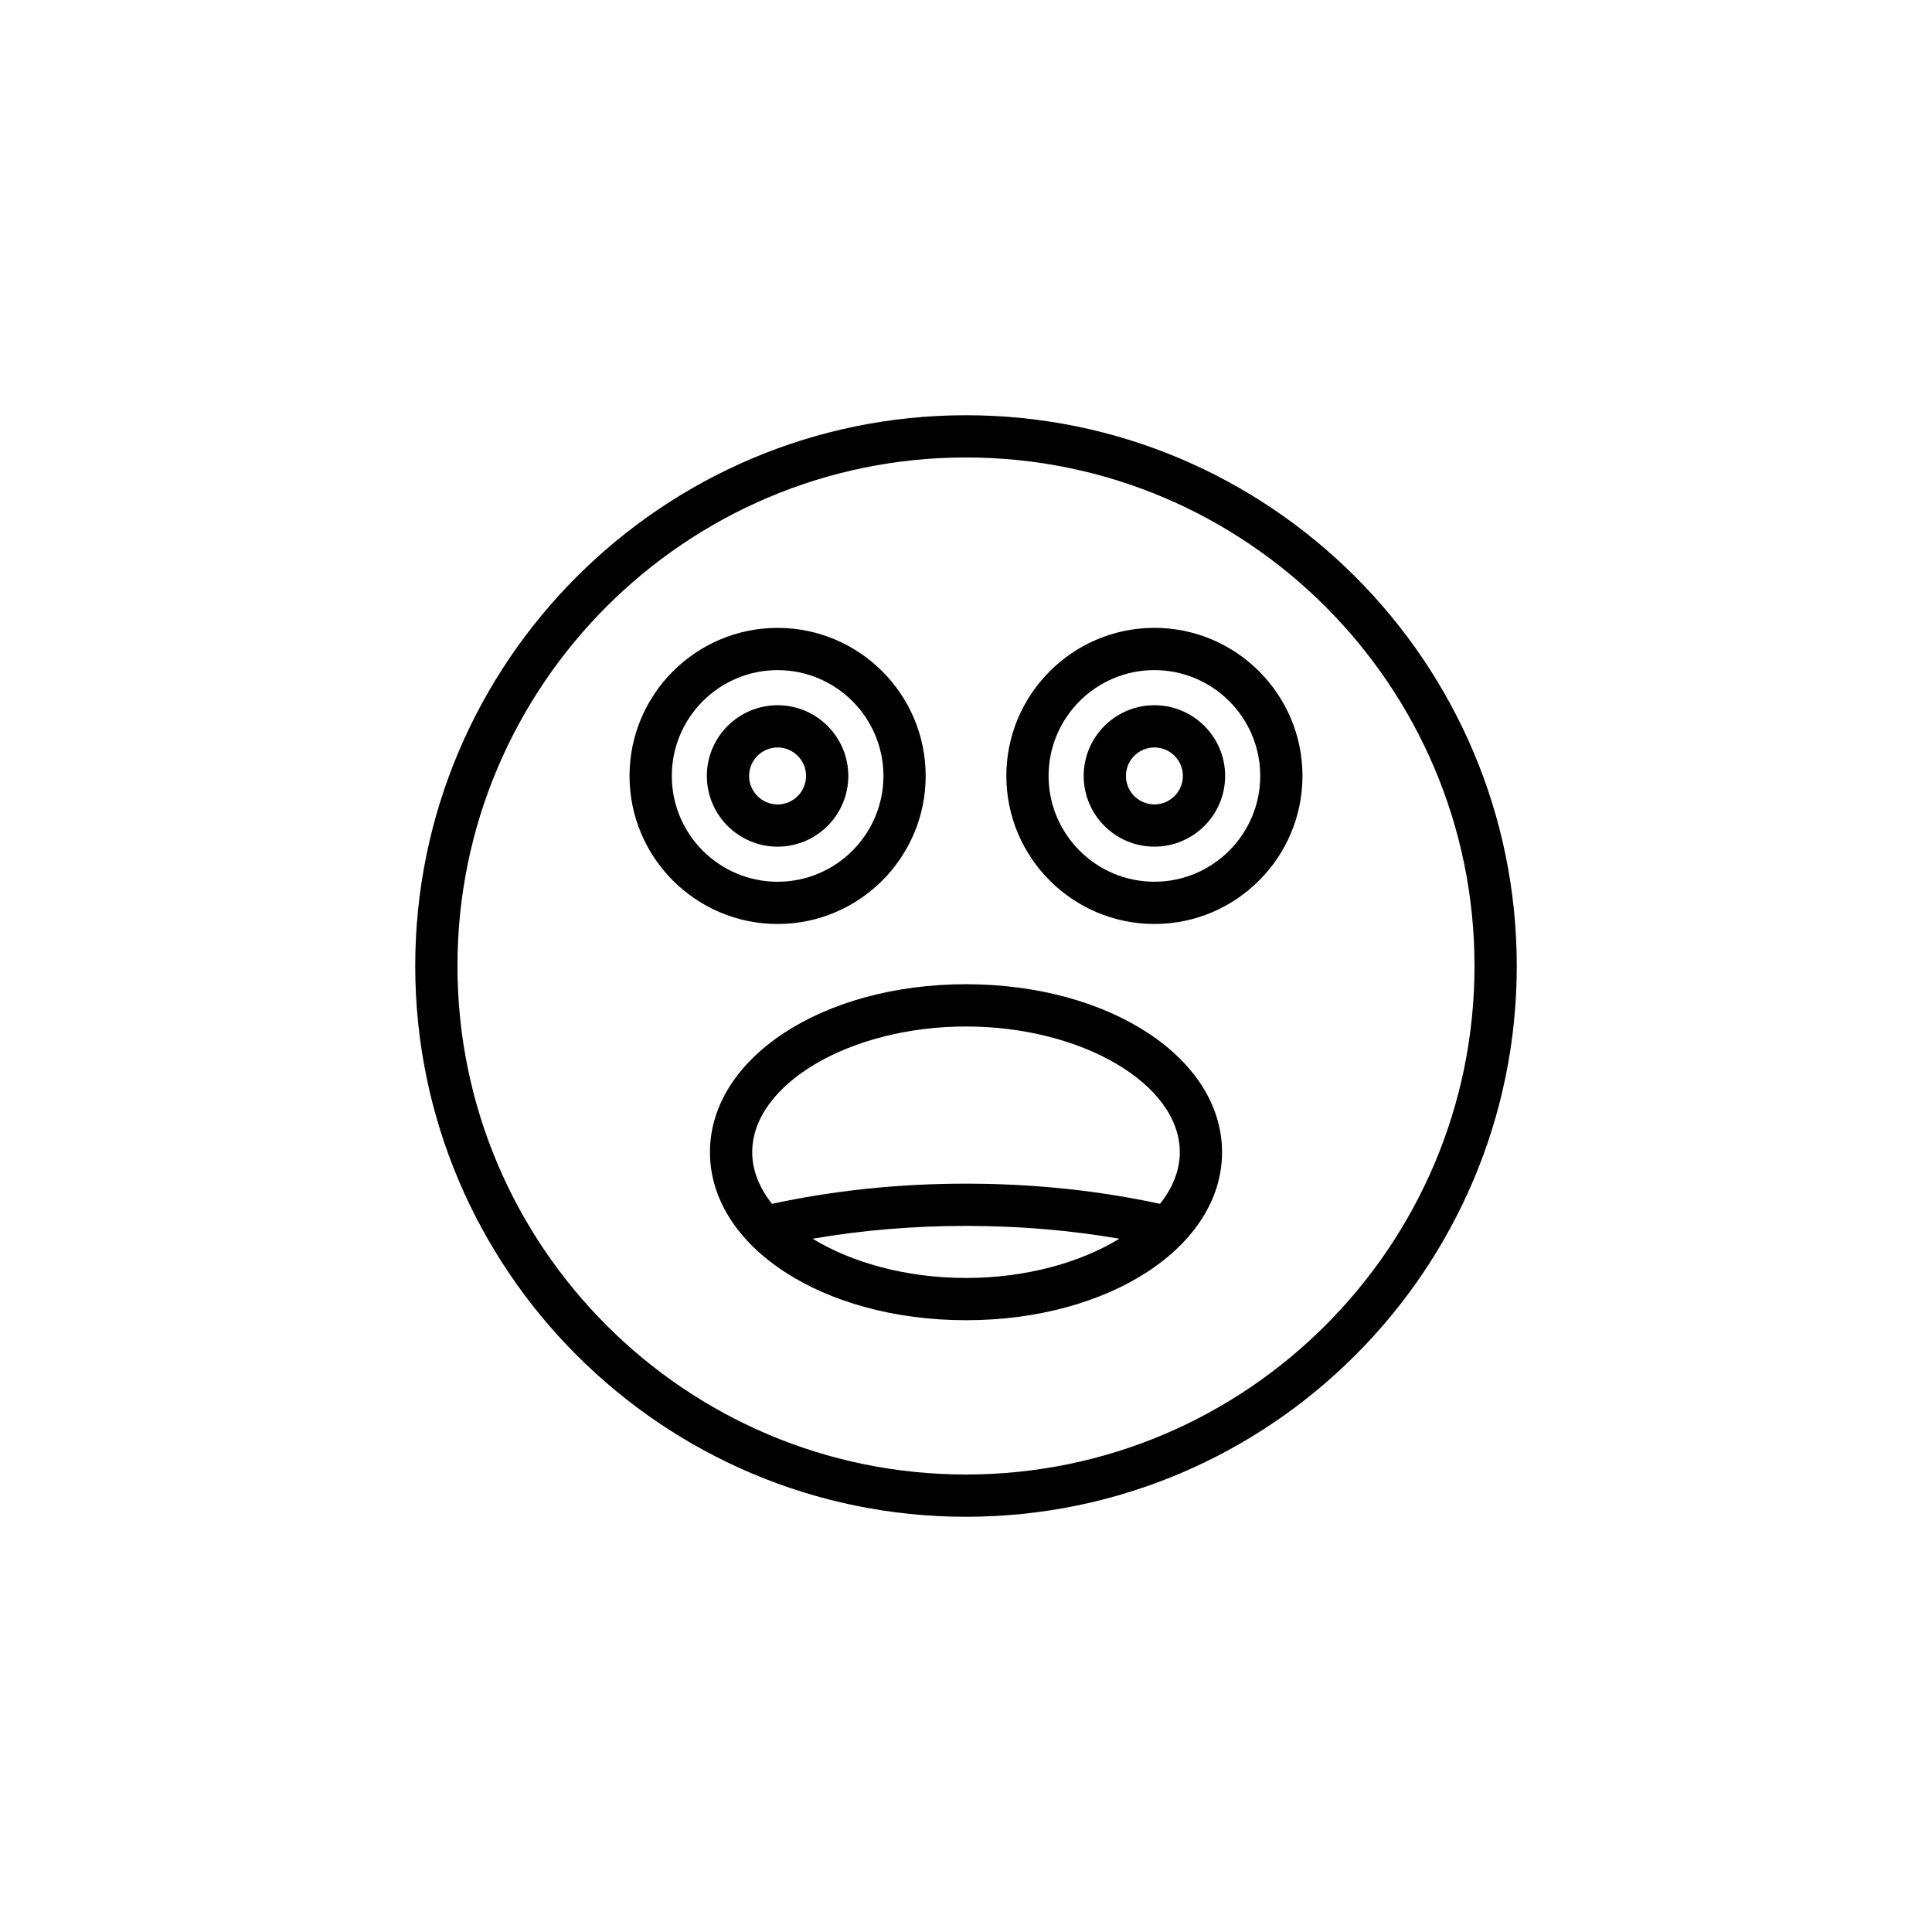
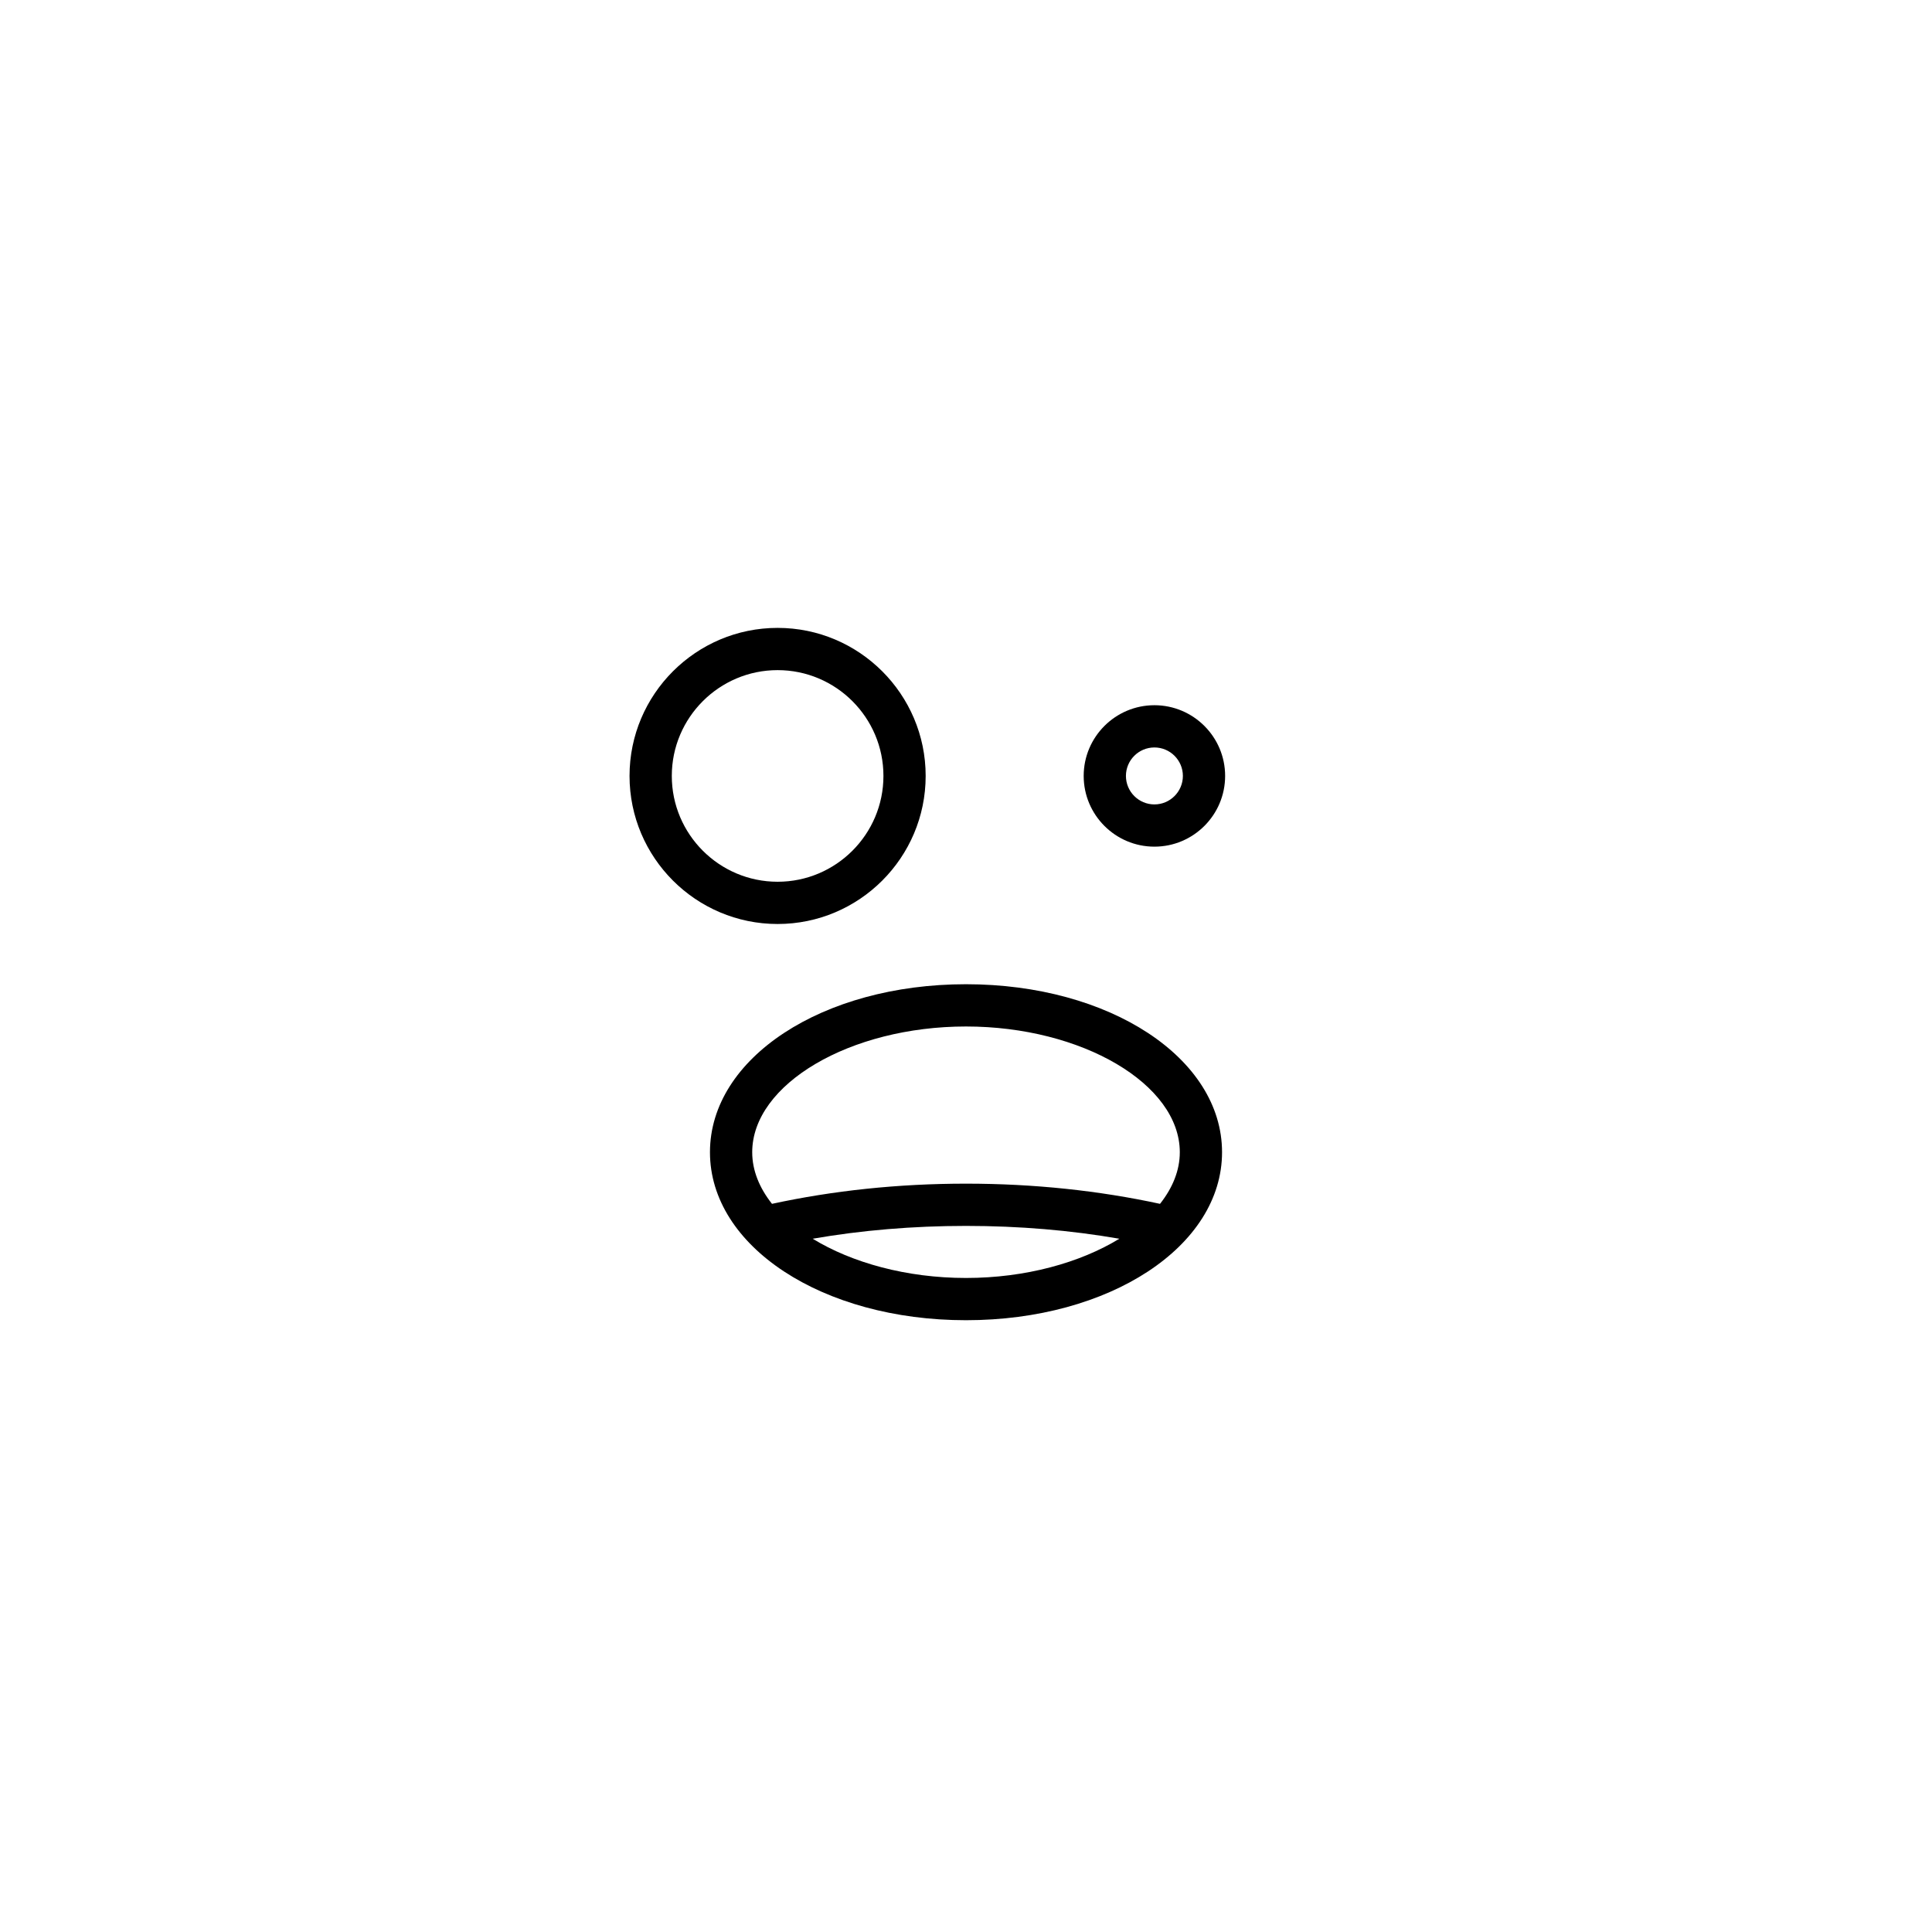
<svg xmlns="http://www.w3.org/2000/svg" fill="#000000" width="800px" height="800px" version="1.1" viewBox="144 144 512 512">
  <g>
-     <path d="m400 254.04c-80.484 0-145.96 65.48-145.96 145.96s65.477 145.96 145.96 145.96c80.48 0 145.96-65.48 145.96-145.96 0-80.477-65.477-145.96-145.96-145.96zm0 280.72c-74.309 0-134.77-60.457-134.77-134.77 0-74.305 60.457-134.76 134.77-134.76s134.76 60.457 134.76 134.77-60.453 134.76-134.76 134.76z" />
    <path d="m389.31 349.63c0-21.633-17.602-39.234-39.238-39.234-21.633 0-39.238 17.602-39.238 39.234 0 21.637 17.602 39.238 39.238 39.238 21.637 0 39.238-17.602 39.238-39.238zm-67.277 0c0-15.461 12.578-28.039 28.043-28.039 15.461 0 28.043 12.578 28.043 28.039 0 15.465-12.578 28.043-28.043 28.043-15.465 0-28.043-12.578-28.043-28.043z" />
-     <path d="m368.81 349.63c0-10.332-8.406-18.738-18.742-18.738-10.336 0-18.742 8.406-18.742 18.738 0 10.336 8.406 18.746 18.742 18.746 10.336 0 18.742-8.41 18.742-18.746zm-26.289 0c0-4.16 3.387-7.543 7.547-7.543 4.16 0 7.547 3.383 7.547 7.543s-3.387 7.551-7.547 7.551c-4.16 0-7.547-3.391-7.547-7.551z" />
-     <path d="m449.93 310.39c-21.633 0-39.238 17.602-39.238 39.234 0 21.637 17.602 39.238 39.238 39.238 21.633 0 39.238-17.602 39.238-39.238 0-21.633-17.605-39.234-39.238-39.234zm0 67.277c-15.461 0-28.043-12.578-28.043-28.043 0-15.461 12.578-28.039 28.043-28.039 15.461 0 28.043 12.578 28.043 28.039 0 15.465-12.582 28.043-28.043 28.043z" />
    <path d="m449.93 330.89c-10.336 0-18.742 8.406-18.742 18.738 0 10.336 8.406 18.746 18.742 18.746 10.336 0 18.742-8.406 18.742-18.746 0-10.332-8.406-18.738-18.742-18.738zm0 26.289c-4.16 0-7.547-3.391-7.547-7.551s3.387-7.543 7.547-7.543c4.16 0 7.547 3.383 7.547 7.543s-3.387 7.551-7.547 7.551z" />
    <path d="m400 404.83c-38.047 0-67.852 19.555-67.852 44.52 0 24.965 29.805 44.52 67.852 44.52 38.051 0 67.855-19.555 67.855-44.52 0-24.965-29.805-44.52-67.855-44.52zm0 77.844c-15.766 0-30.246-4.039-40.633-10.398 12.926-2.242 26.531-3.398 40.633-3.398 14.102 0 27.711 1.156 40.637 3.398-10.391 6.359-24.871 10.398-40.637 10.398zm51.418-19.645c-16.164-3.5-33.41-5.348-51.418-5.348-18.004 0-35.25 1.848-51.414 5.348-3.324-4.203-5.242-8.832-5.242-13.676 0-18.062 25.945-33.324 56.656-33.324 30.711 0 56.66 15.262 56.66 33.324 0 4.844-1.918 9.473-5.242 13.676z" />
  </g>
</svg>